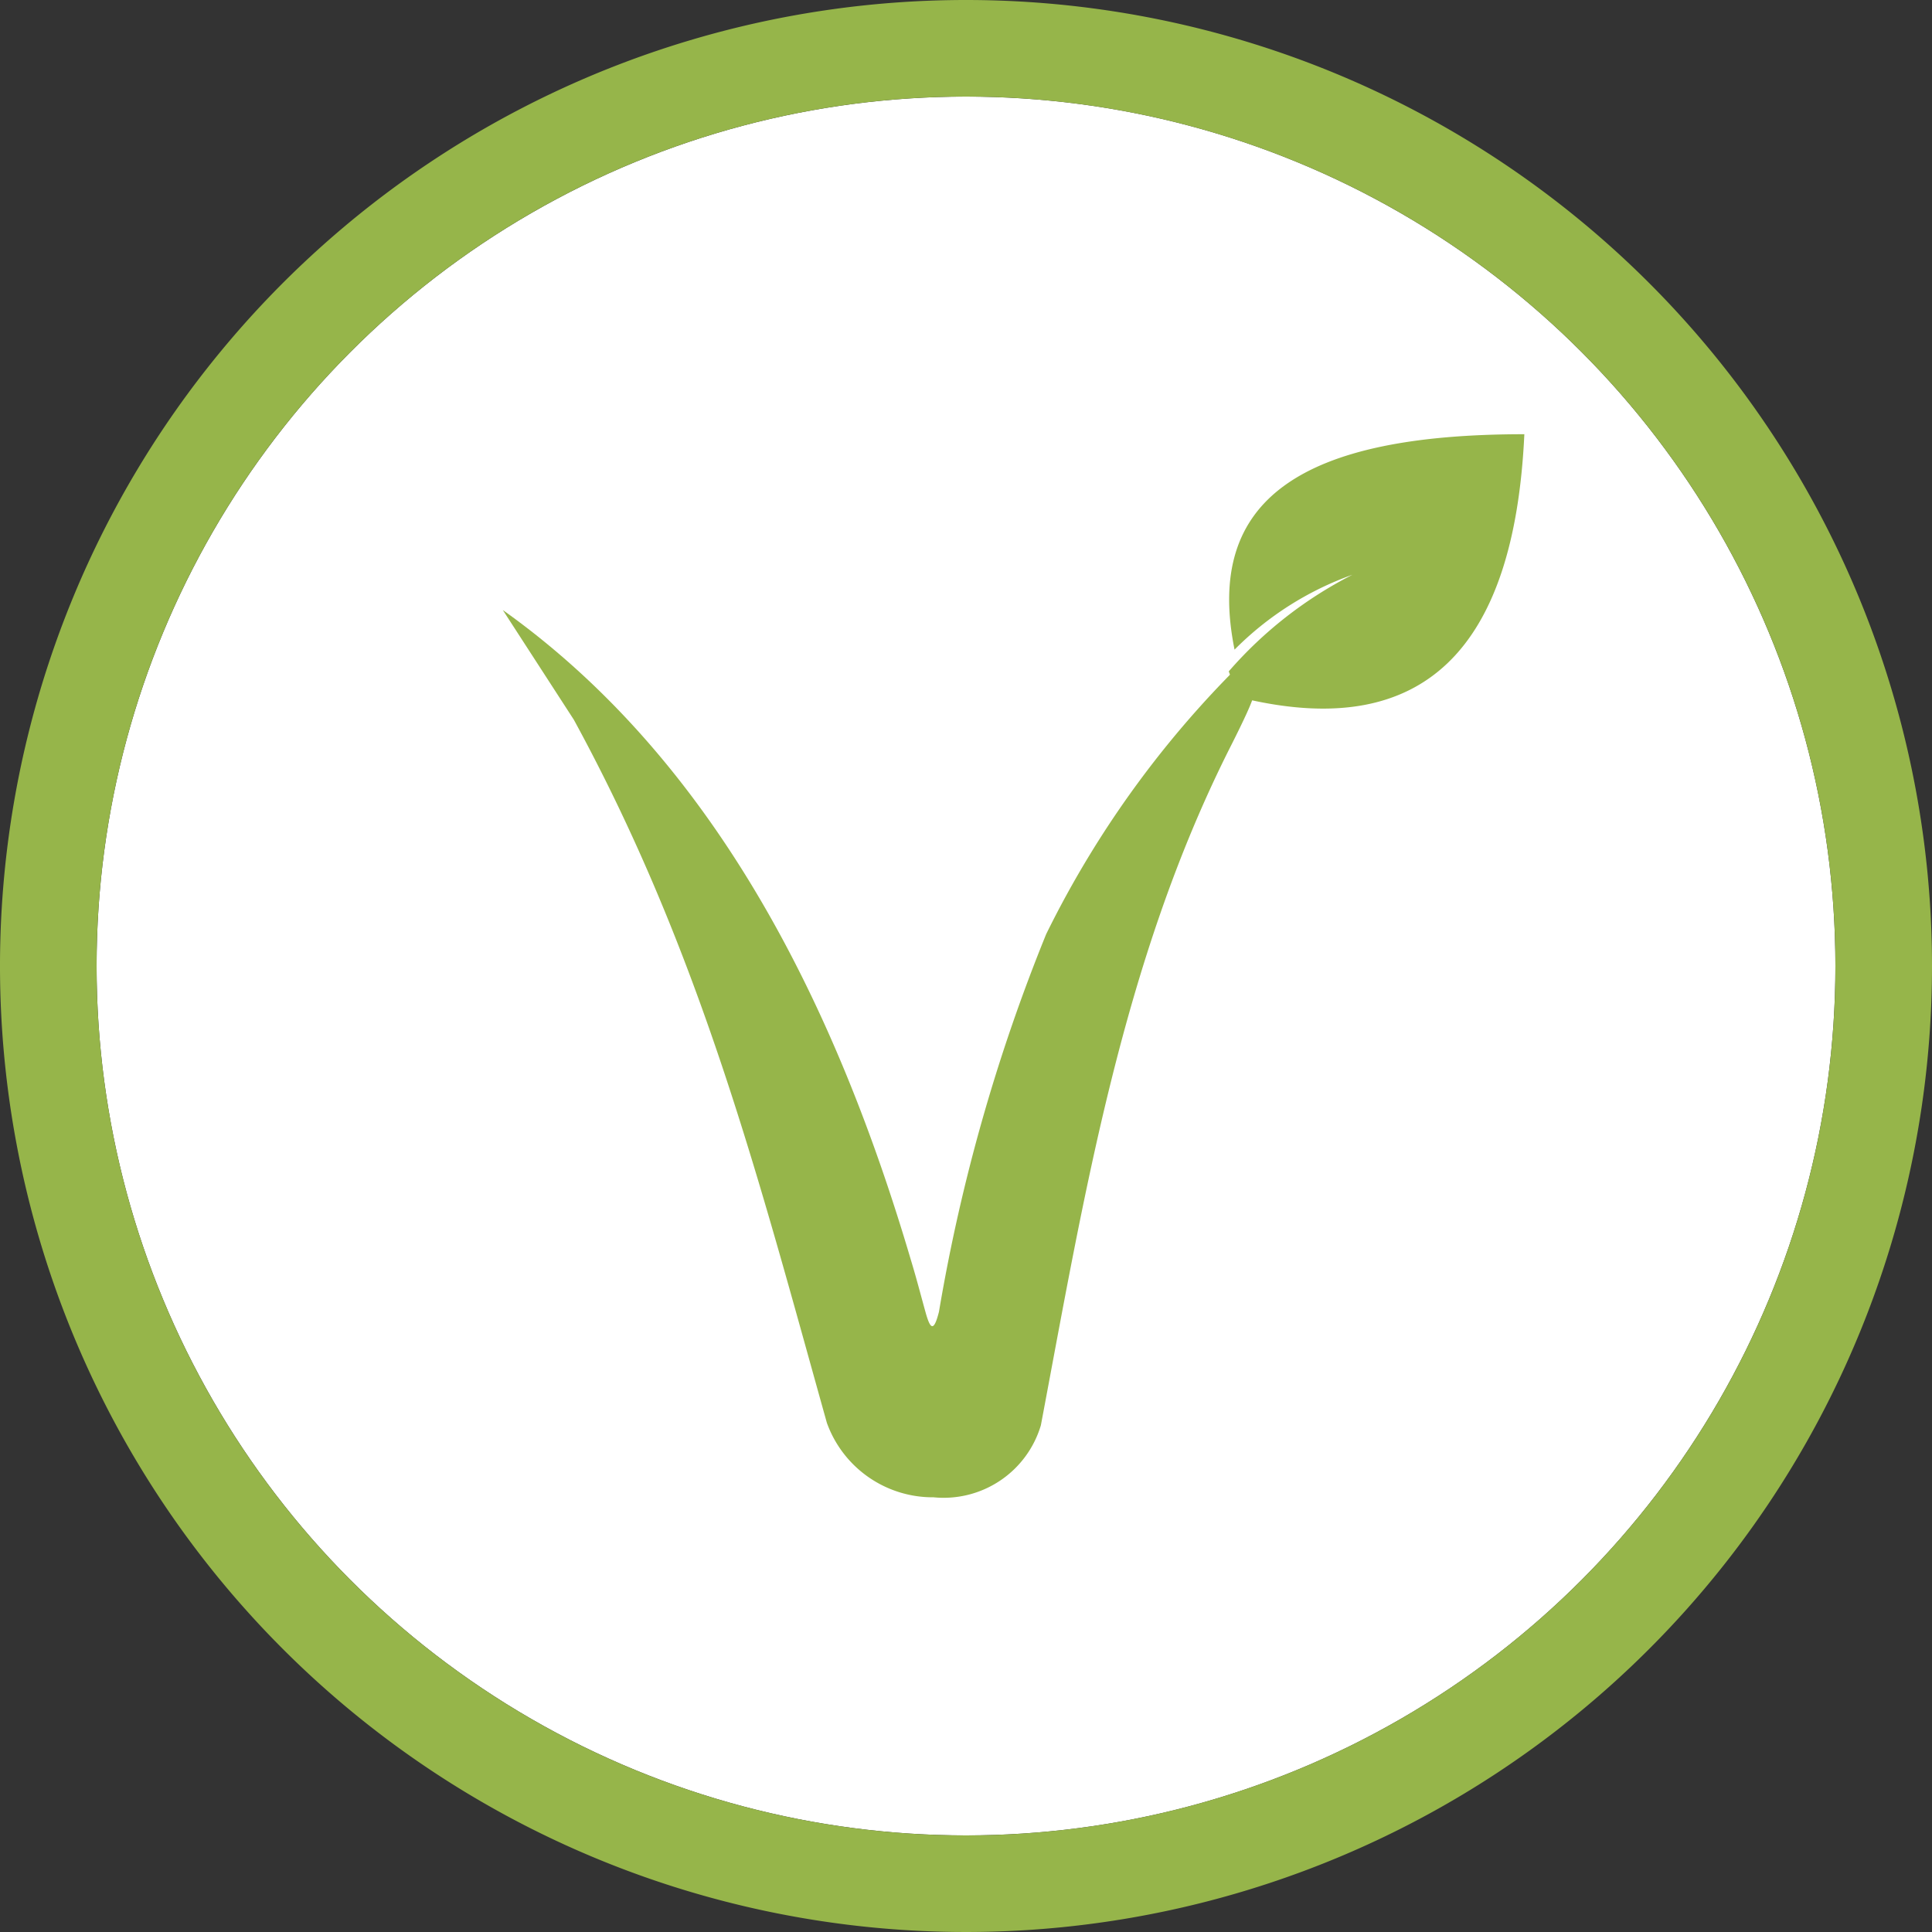
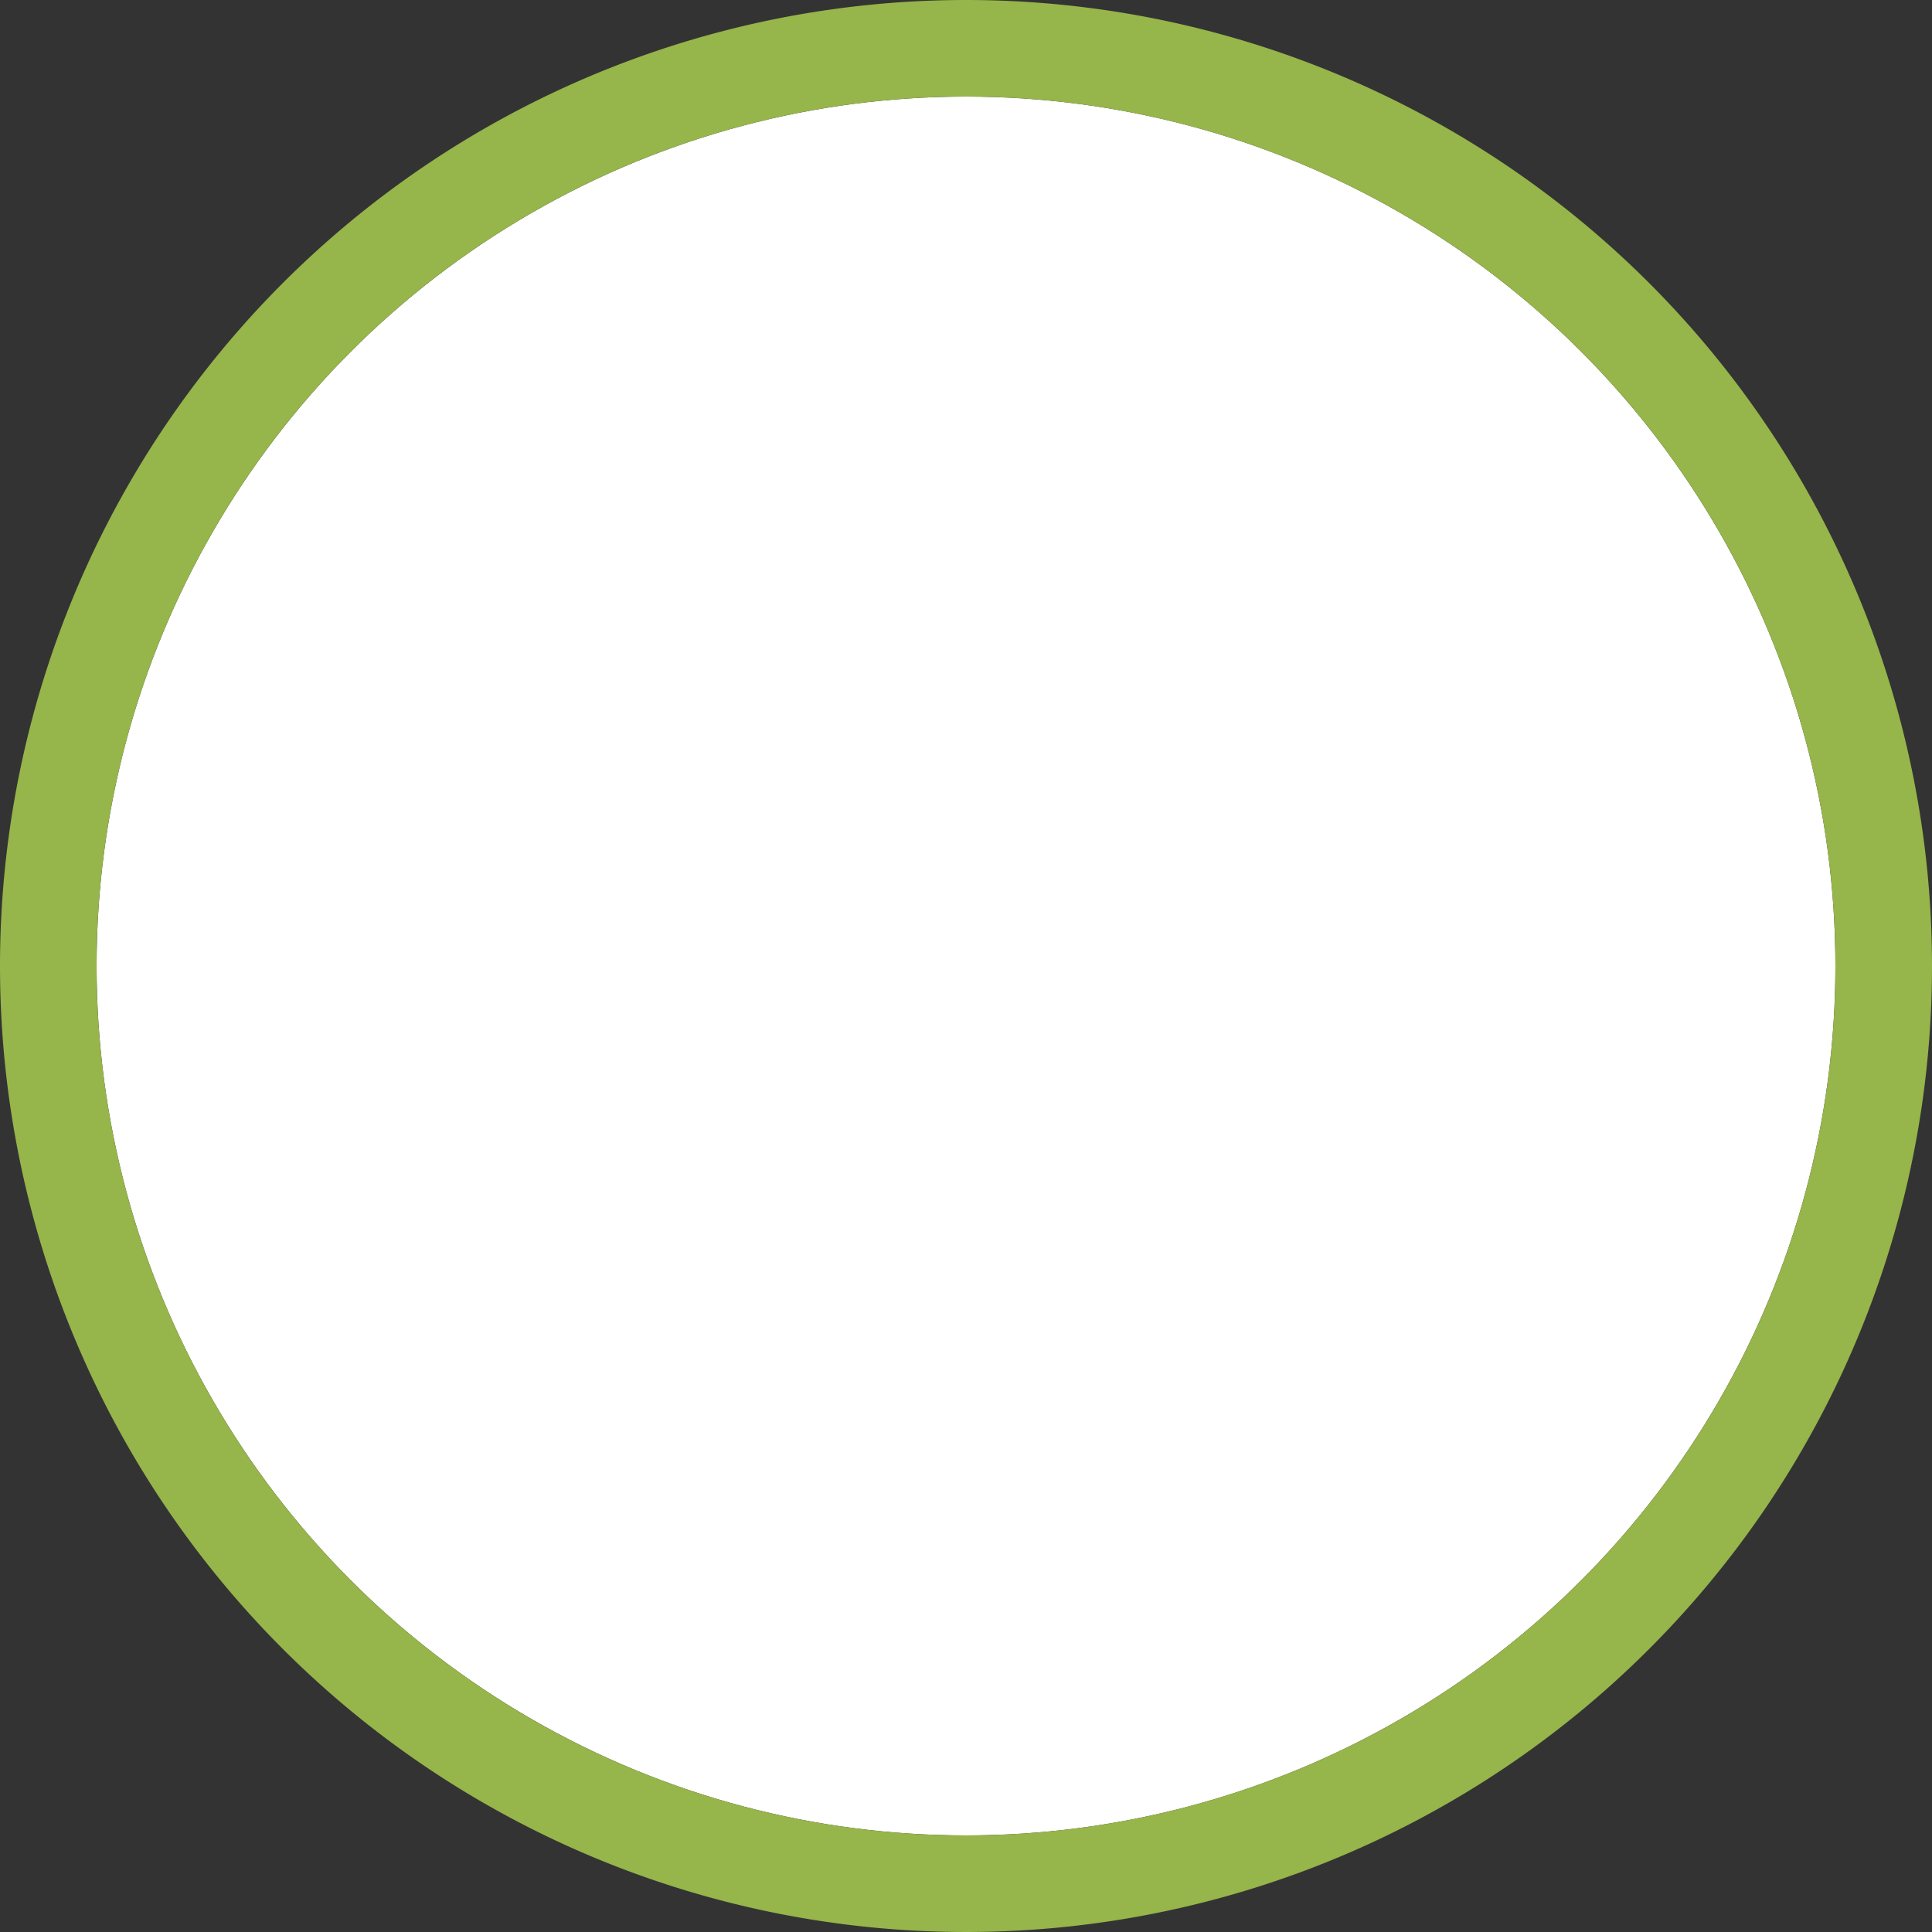
<svg xmlns="http://www.w3.org/2000/svg" id="Layer_1" data-name="Layer 1" width="40" height="40" viewBox="0 0 40 40">
  <rect x="0" y="0" width="40" height="40" fill="#333333" stroke="none" />
  <defs>
    <style>.cls-1{fill:none;}.cls-2{fill:#fff;}.cls-3,.cls-5{fill:#96b54a;}.cls-4{clip-path:url(#clip-path);}.cls-5{fill-rule:evenodd;}</style>
    <clipPath id="clip-path">
      <rect class="cls-1" x="24.26" y="5.98" width="10.95" height="10.95" transform="translate(15.69 40.06) rotate(-84.93)" />
    </clipPath>
  </defs>
  <circle class="cls-2" cx="20" cy="20" r="18" />
-   <path class="cls-3" d="M20,0A20,20,0,1,0,40,20,20,20,0,0,0,20,0Zm0,38A18,18,0,1,1,38,20,18,18,0,0,1,20,38Z" />
-   <path class="cls-3" d="M10.41,12.63c4.47,3.18,6.94,8.34,8.45,13.46.11.36.2.71.3,1.07s.17.43.28,0a37.15,37.15,0,0,1,2.22-7.82,20.74,20.74,0,0,1,4.45-6l-.2,1.07s.24-.28-.46,1.1c-2.22,4.42-3,9.23-3.9,14A2.1,2.1,0,0,1,19.33,31a2.33,2.33,0,0,1-2.21-1.54c-1.4-5-2.6-9.72-5.24-14.56" />
+   <path class="cls-3" d="M20,0A20,20,0,1,0,40,20,20,20,0,0,0,20,0Zm0,38A18,18,0,1,1,38,20,18,18,0,0,1,20,38" />
  <g class="cls-4">
-     <path class="cls-5" d="M25.76,14.4s.11.1.12.09c3.56.79,5.47-1,5.68-5.5-4.59,0-6.63,1.33-6,4.46A6.53,6.53,0,0,1,28,11.9a8.51,8.51,0,0,0-2.56,2A1.28,1.28,0,0,0,25.76,14.4Z" />
-   </g>
+     </g>
</svg>